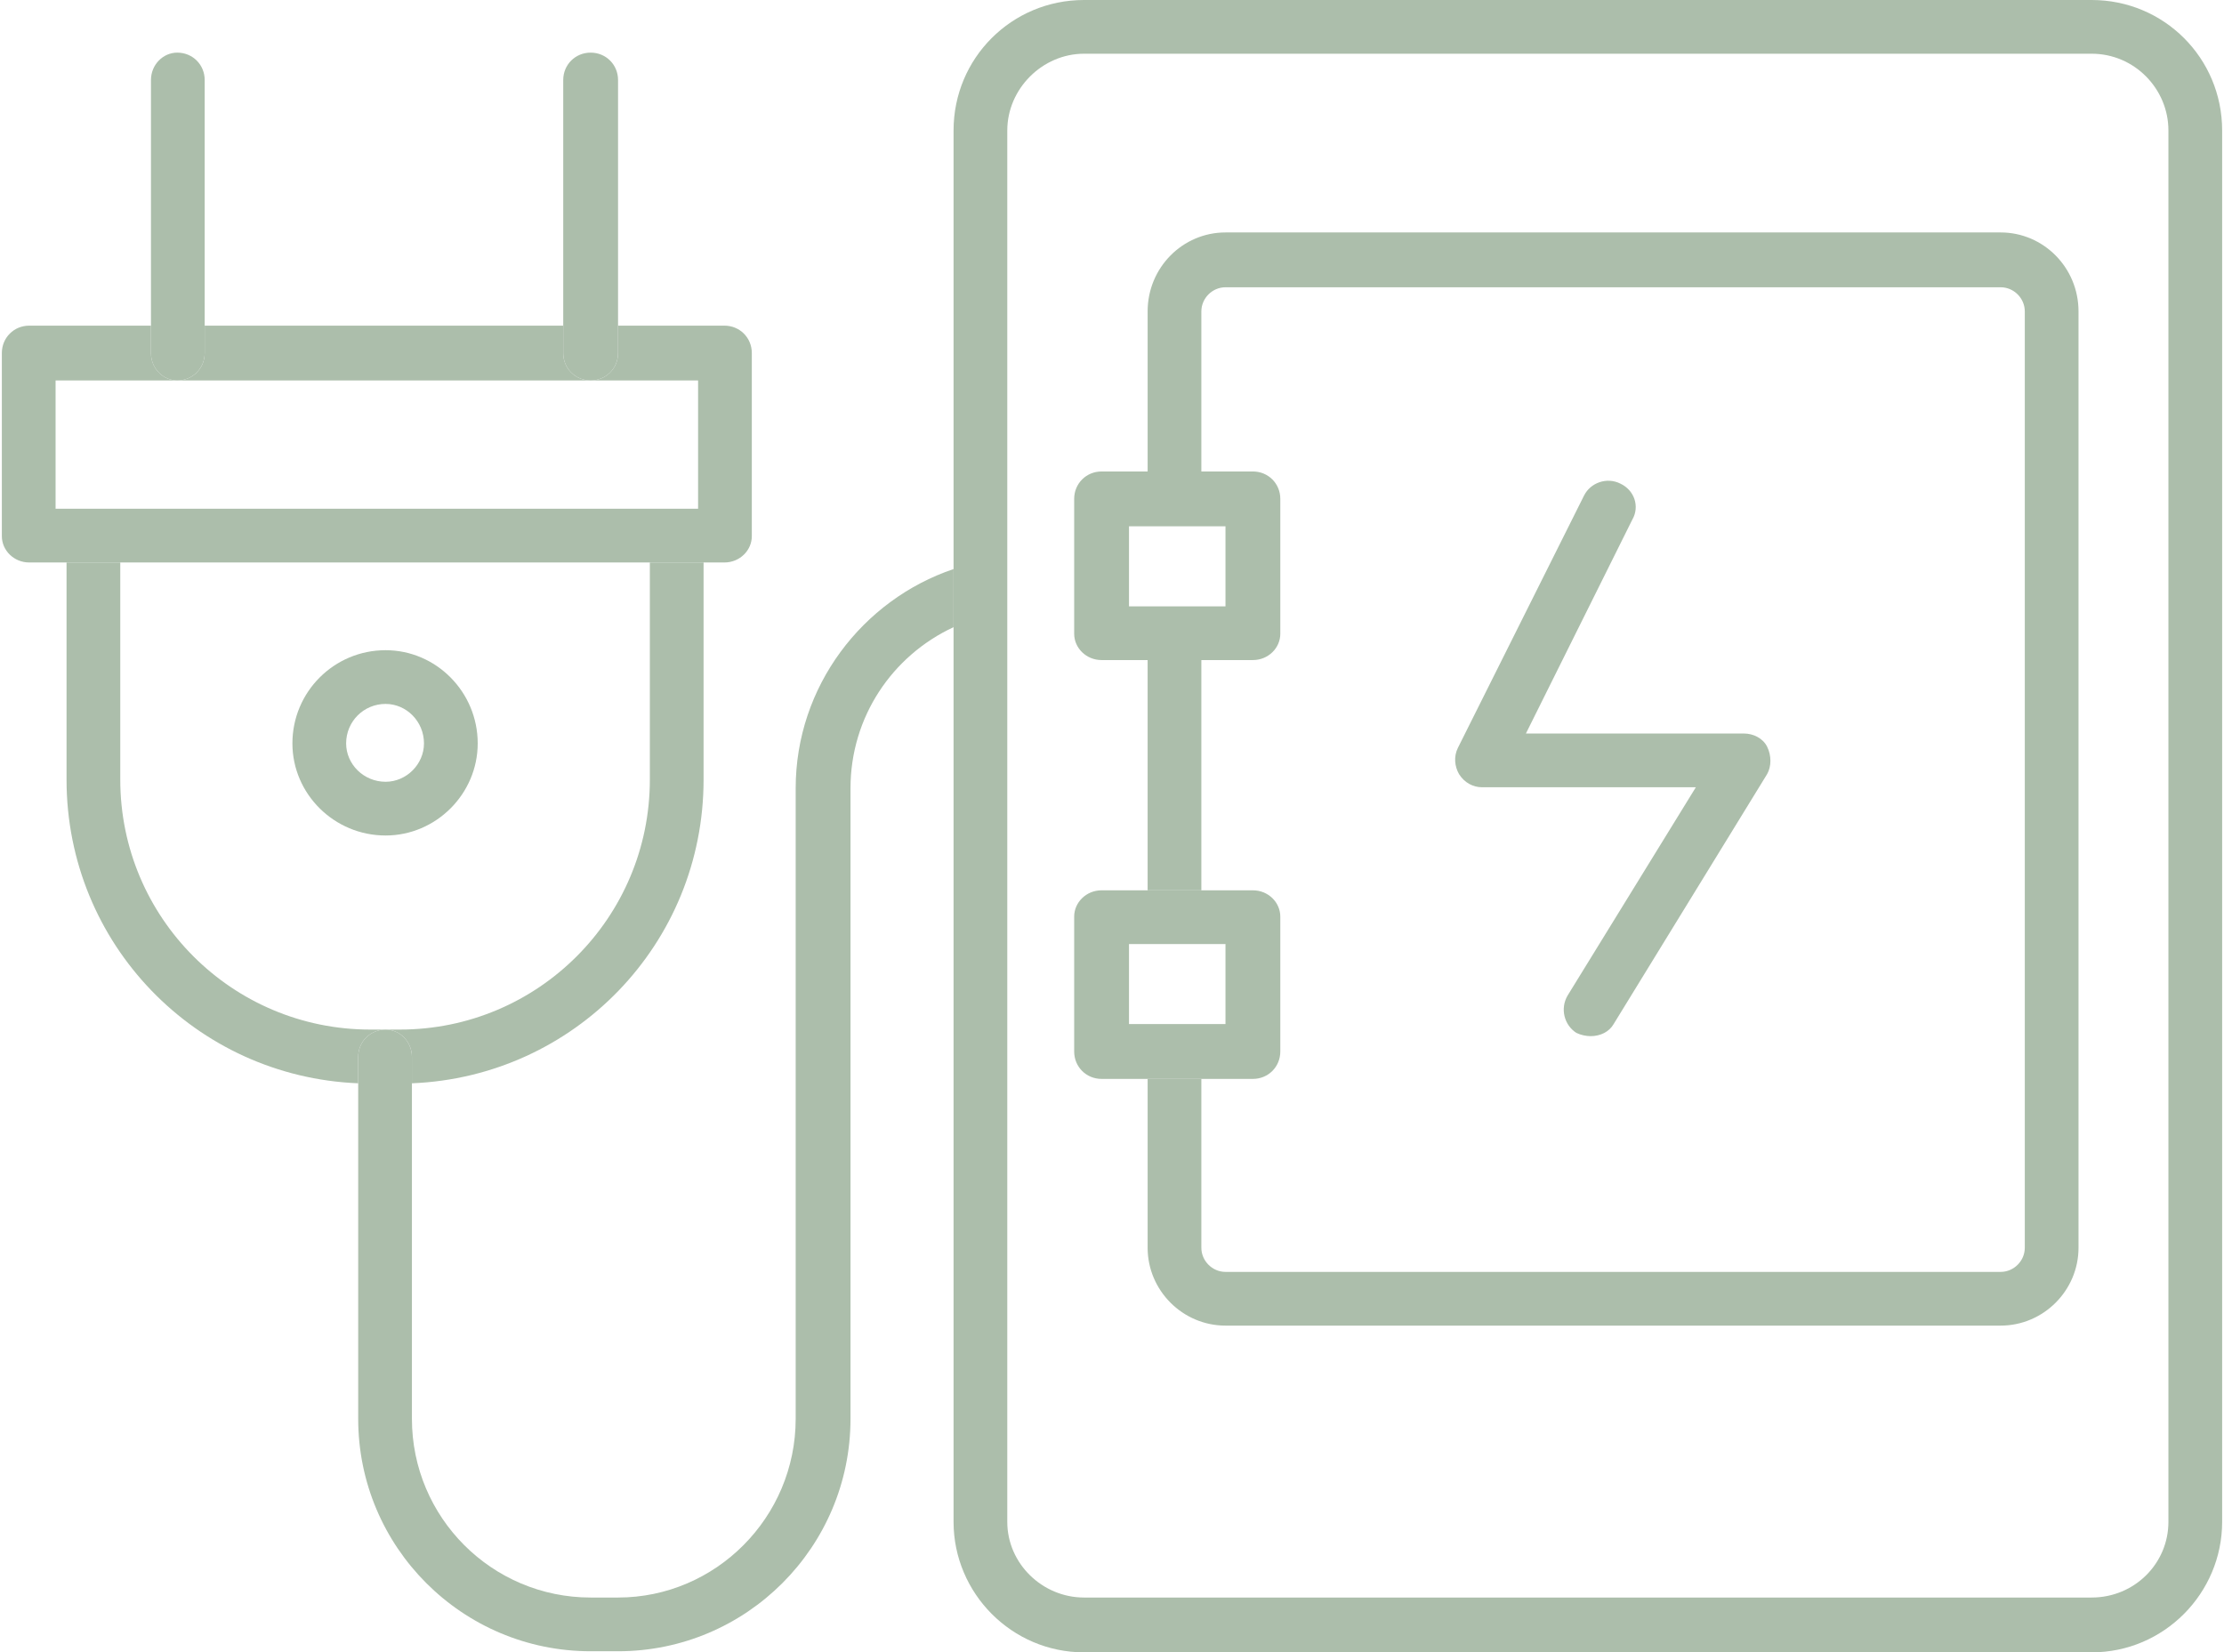
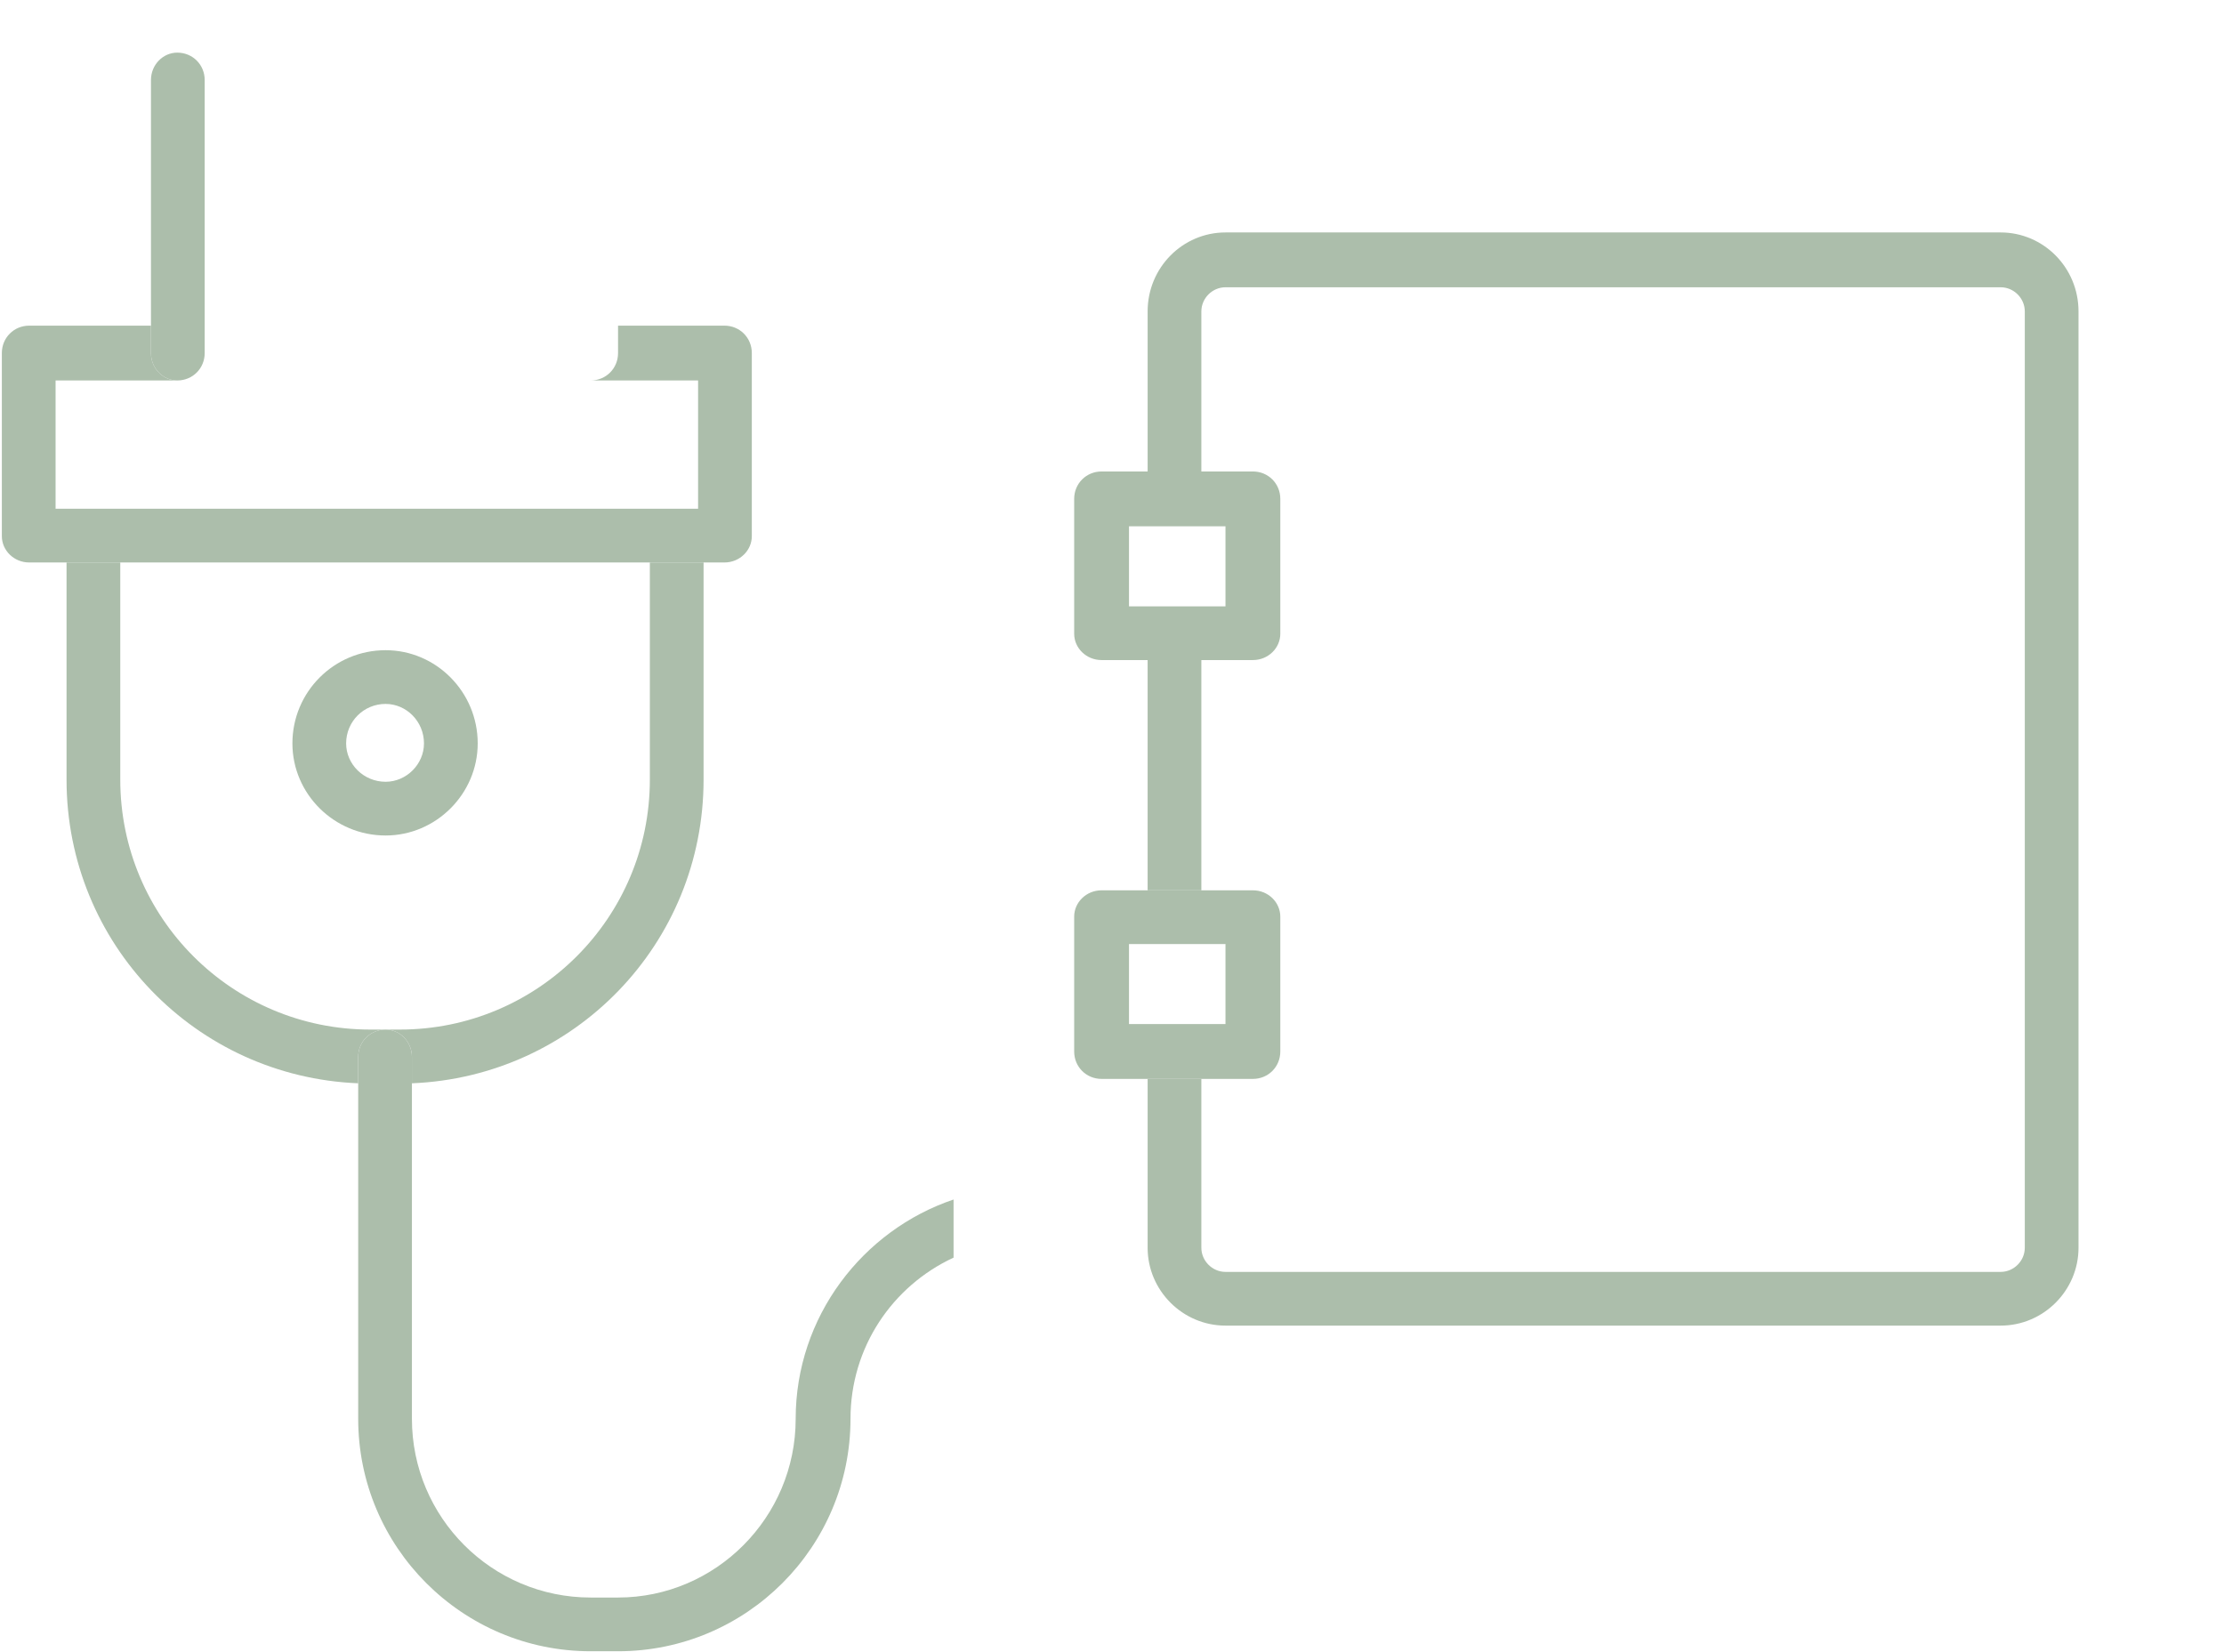
<svg xmlns="http://www.w3.org/2000/svg" xml:space="preserve" width="284px" height="211px" shape-rendering="geometricPrecision" text-rendering="geometricPrecision" image-rendering="optimizeQuality" fill-rule="evenodd" clip-rule="evenodd" viewBox="0 0 20.25 15.07">
  <g id="Capa_x0020_1">
    <path fill="#ACBEAB" fill-rule="nonzero" d="M3.5 9.39l-0.14 0c-1.26,0 -2.28,-1.02 -2.28,-2.28l0 -1.98 -0.49 0 0 1.98c0,1.5 1.18,2.71 2.66,2.77l0 -0.24c0,-0.14 0.11,-0.25 0.25,-0.25z" />
    <path fill="#ACBEAB" fill-rule="nonzero" d="M5.91 5.13l0 1.98c0,1.26 -1.02,2.28 -2.28,2.28l-0.13 0c0.13,0 0.24,0.11 0.24,0.25l0 0.24c1.48,-0.06 2.66,-1.27 2.66,-2.77l0 -1.98 -0.49 0z" />
-     <path fill="#ACBEAB" fill-rule="nonzero" d="M7.24 7.19l0 5.75c0,0.9 -0.73,1.63 -1.62,1.63l-0.25 0c-0.9,0 -1.63,-0.73 -1.63,-1.63l0 -3.06 0 -0.24c0,-0.14 -0.11,-0.25 -0.24,-0.25 -0.14,0 -0.25,0.11 -0.25,0.25l0 0.24 0 3.06c0,1.17 0.95,2.12 2.12,2.12l0.25 0c1.17,0 2.12,-0.95 2.12,-2.12l0 -5.75c0,-0.65 0.38,-1.21 0.94,-1.47l0 -0.53c-0.83,0.28 -1.44,1.07 -1.44,2z" />
-     <path fill="#ACBEAB" fill-rule="nonzero" d="M1.6 3.47l3.77 0c-0.14,0 -0.25,-0.11 -0.25,-0.25l0 -0.25 -3.27 0 0 0.25c0,0.14 -0.11,0.25 -0.25,0.25z" />
+     <path fill="#ACBEAB" fill-rule="nonzero" d="M7.24 7.19l0 5.75c0,0.9 -0.73,1.63 -1.62,1.63l-0.25 0c-0.9,0 -1.63,-0.73 -1.63,-1.63l0 -3.06 0 -0.24c0,-0.14 -0.11,-0.25 -0.24,-0.25 -0.14,0 -0.25,0.11 -0.25,0.25l0 0.24 0 3.06c0,1.17 0.95,2.12 2.12,2.12l0.25 0c1.17,0 2.12,-0.95 2.12,-2.12c0,-0.65 0.38,-1.21 0.94,-1.47l0 -0.53c-0.83,0.28 -1.44,1.07 -1.44,2z" />
    <path fill="#ACBEAB" fill-rule="nonzero" d="M1.08 5.13l5.51 0c0.14,0 0.25,-0.11 0.25,-0.24l0 -1.67c0,-0.14 -0.11,-0.25 -0.25,-0.25l-0.97 0 0 0.25c0,0.14 -0.11,0.25 -0.25,0.25l0.98 0 0 1.17 -5.86 0 0 -1.17 1.11 0c-0.13,0 -0.24,-0.11 -0.24,-0.25l0 -0.25 -1.11 0c-0.14,0 -0.25,0.11 -0.25,0.25l0 1.67c0,0.13 0.11,0.24 0.25,0.24l0.34 0 0.49 0z" />
    <path fill="#ACBEAB" fill-rule="nonzero" d="M1.6 3.47c0.14,0 0.25,-0.11 0.25,-0.25l0 -0.25 0 -2.24c0,-0.14 -0.11,-0.25 -0.25,-0.25 -0.13,0 -0.24,0.11 -0.24,0.25l0 2.24 0 0.25c0,0.14 0.11,0.25 0.24,0.25z" />
-     <path fill="#ACBEAB" fill-rule="nonzero" d="M5.37 3.47c0.14,0 0.25,-0.11 0.25,-0.25l0 -0.25 0 -2.24c0,-0.14 -0.11,-0.25 -0.25,-0.25 -0.14,0 -0.25,0.11 -0.25,0.25l0 2.24 0 0.25c0,0.14 0.11,0.25 0.25,0.25z" />
    <path fill="#ACBEAB" fill-rule="nonzero" d="M3.5 7.13c-0.2,0 -0.36,-0.16 -0.36,-0.35 0,-0.2 0.16,-0.36 0.36,-0.36 0.19,0 0.35,0.16 0.35,0.36 0,0.19 -0.16,0.35 -0.35,0.35zm0.84 -0.35c0,-0.47 -0.38,-0.85 -0.84,-0.85 -0.47,0 -0.85,0.38 -0.85,0.85 0,0.46 0.38,0.84 0.85,0.84 0.46,0 0.84,-0.38 0.84,-0.84z" />
-     <path fill="#ACBEAB" fill-rule="nonzero" d="M19.76 13.88c0,0.38 -0.31,0.69 -0.7,0.69l-9.19 0c-0.38,0 -0.7,-0.31 -0.7,-0.69l0 -12.69c0,-0.38 0.32,-0.7 0.7,-0.7l9.19 0c0.39,0 0.7,0.32 0.7,0.7l0 12.69zm-0.7 -13.88l-9.19 0c-0.66,0 -1.19,0.53 -1.19,1.19l0 4 0 0.53 0 8.16c0,0.65 0.53,1.19 1.19,1.19l9.19 0c0.66,0 1.19,-0.54 1.19,-1.19l0 -12.69c0,-0.66 -0.53,-1.19 -1.19,-1.19z" />
    <path fill="#ACBEAB" fill-rule="nonzero" d="M18.23 2.12l-7.07 0c-0.39,0 -0.71,0.32 -0.71,0.72l0 1.46 0.49 0 0 -1.46c0,-0.12 0.1,-0.22 0.22,-0.22l7.07 0c0.12,0 0.22,0.1 0.22,0.22l0 8.54c0,0.12 -0.1,0.22 -0.22,0.22l-7.07 0c-0.12,0 -0.22,-0.1 -0.22,-0.22l0 -1.54 -0.49 0 0 1.54c0,0.39 0.32,0.71 0.71,0.71l7.07 0c0.39,0 0.71,-0.32 0.71,-0.71l0 -8.54c0,-0.4 -0.32,-0.72 -0.71,-0.72z" />
    <polygon fill="#ACBEAB" fill-rule="nonzero" points="10.94,8.12 10.94,6.02 10.45,6.02 10.45,8.12 " />
    <path fill="#ACBEAB" fill-rule="nonzero" d="M10.28 4.8l0.88 0 0 0.73 -0.88 0 0 -0.73zm0.66 1.22l0.47 0c0.14,0 0.25,-0.11 0.25,-0.24l0 -1.23c0,-0.14 -0.11,-0.25 -0.25,-0.25l-0.47 0 -0.49 0 -0.42 0c-0.14,0 -0.25,0.11 -0.25,0.25l0 1.23c0,0.13 0.11,0.24 0.25,0.24l0.42 0 0.49 0z" />
    <path fill="#ACBEAB" fill-rule="nonzero" d="M10.28 8.61l0.88 0 0 0.73 -0.88 0 0 -0.73zm0.66 1.23l0.47 0c0.14,0 0.25,-0.11 0.25,-0.25l0 -1.23c0,-0.13 -0.11,-0.24 -0.25,-0.24l-0.47 0 -0.49 0 -0.42 0c-0.14,0 -0.25,0.11 -0.25,0.24l0 1.23c0,0.14 0.11,0.25 0.25,0.25l0.42 0 0.49 0z" />
-     <path fill="#ACBEAB" fill-rule="nonzero" d="M13.5 7.18l1.95 0 -1.17 1.9c-0.07,0.12 -0.03,0.27 0.08,0.34 0.04,0.02 0.09,0.03 0.13,0.03 0.09,0 0.17,-0.04 0.21,-0.11l1.4 -2.28c0.04,-0.07 0.04,-0.17 0,-0.25 -0.04,-0.08 -0.13,-0.12 -0.21,-0.12l-1.99 0 0.97 -1.95c0.07,-0.12 0.02,-0.27 -0.11,-0.33 -0.12,-0.06 -0.27,-0.01 -0.33,0.11l-1.15 2.3c-0.04,0.08 -0.03,0.17 0.01,0.24 0.05,0.08 0.13,0.12 0.21,0.12z" />
  </g>
</svg>